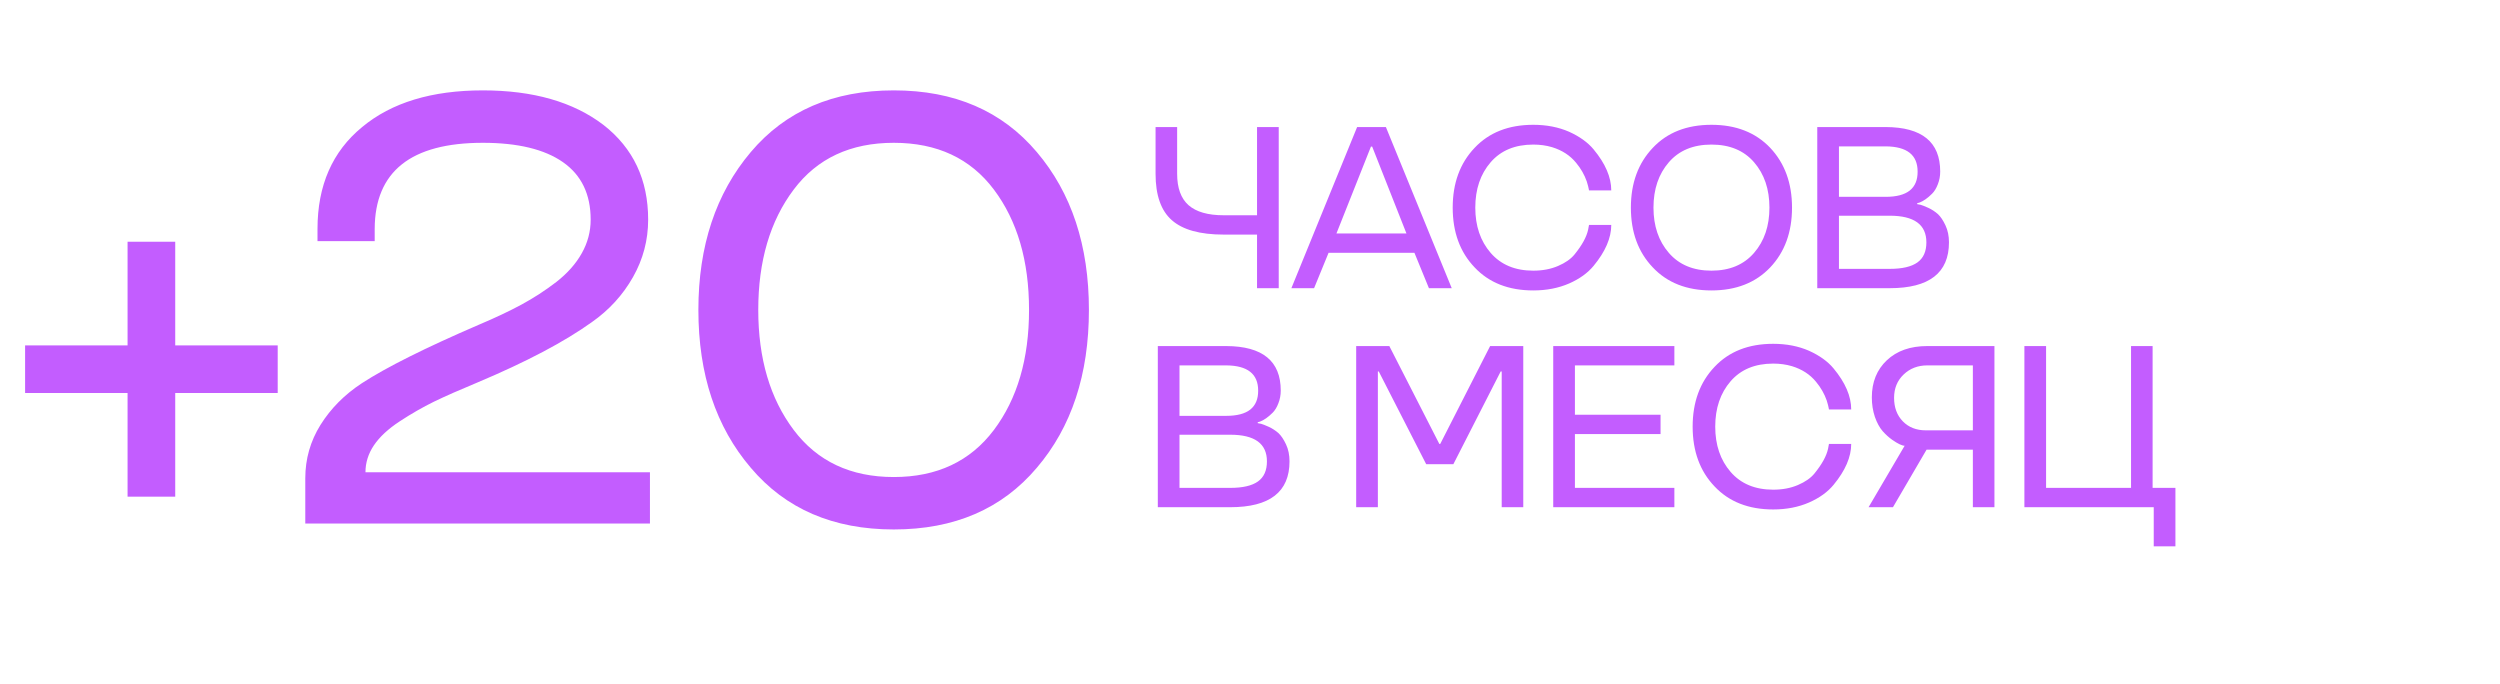
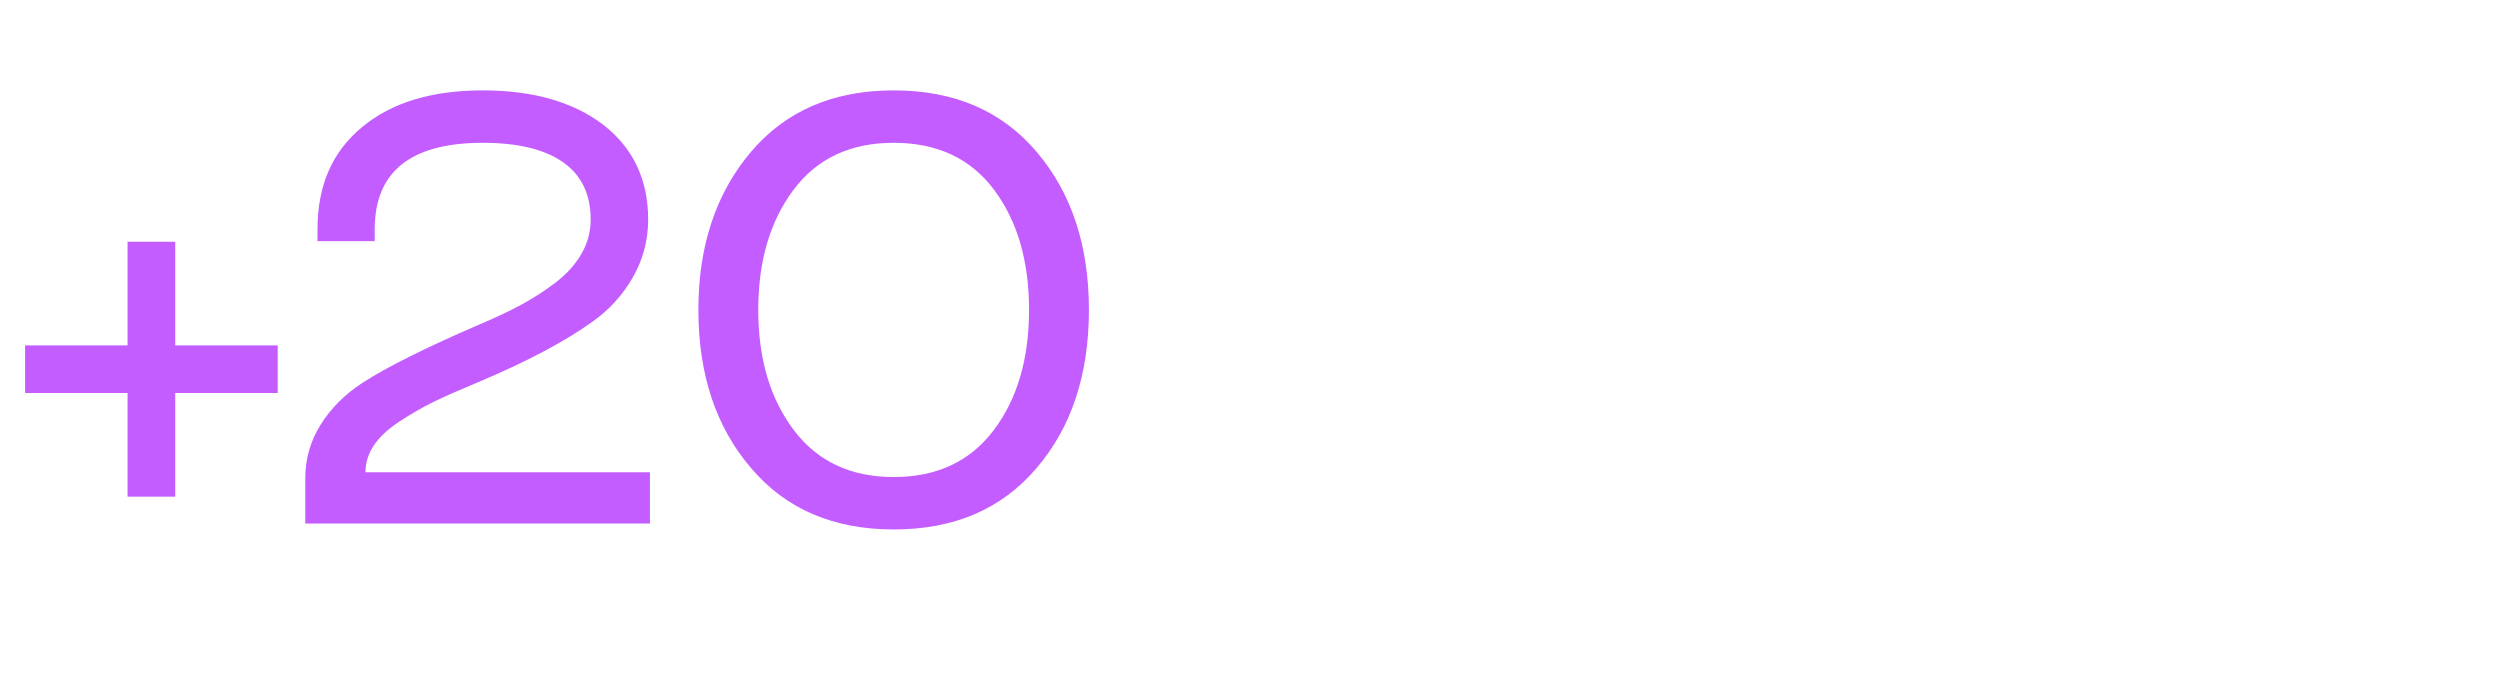
<svg xmlns="http://www.w3.org/2000/svg" width="468" height="128" viewBox="0 0 468 128" fill="none">
-   <path d="M216.322 32.534V23.783H220.361V32.534C220.361 35.185 221.069 37.141 222.486 38.403C223.916 39.666 226.111 40.297 229.07 40.297H235.318V23.783H239.378V53.949H235.318V43.915H229.07C224.638 43.915 221.406 43.017 219.372 41.222C217.339 39.441 216.322 36.545 216.322 32.534ZM254.053 23.783H259.438L271.765 53.949H267.495L264.781 47.323H248.709L245.996 53.949H241.746L254.053 23.783ZM250.182 43.705H263.288L256.872 27.444H256.64L250.182 43.705ZM287.029 50.668C288.768 50.668 290.318 50.373 291.678 49.784C293.024 49.209 294.048 48.494 294.749 47.638C296.152 45.913 297 44.371 297.295 43.01L297.463 42.106H301.628C301.628 44.546 300.527 47.098 298.326 49.763C297.218 51.109 295.689 52.21 293.74 53.066C291.748 53.935 289.511 54.37 287.029 54.37C282.415 54.37 278.755 52.932 276.048 50.057C273.314 47.197 271.946 43.466 271.946 38.866C271.946 34.28 273.314 30.55 276.048 27.675C278.755 24.8 282.415 23.363 287.029 23.363C289.511 23.363 291.748 23.797 293.74 24.667C295.717 25.564 297.246 26.665 298.326 27.969C300.527 30.62 301.628 33.179 301.628 35.648H297.463C297.449 35.62 297.435 35.542 297.421 35.416C297.407 35.276 297.365 35.087 297.295 34.848C297.239 34.61 297.155 34.315 297.042 33.965C296.608 32.717 295.942 31.553 295.044 30.473C293.922 29.098 292.421 28.124 290.542 27.549C289.448 27.226 288.277 27.065 287.029 27.065C283.621 27.065 280.964 28.166 279.056 30.368C277.135 32.583 276.174 35.416 276.174 38.866C276.174 42.302 277.135 45.128 279.056 47.344C280.978 49.56 283.635 50.668 287.029 50.668ZM309.403 50.057C306.669 47.197 305.301 43.466 305.301 38.866C305.301 34.28 306.669 30.55 309.403 27.675C312.11 24.8 315.77 23.363 320.384 23.363C324.984 23.363 328.652 24.8 331.386 27.675C334.107 30.564 335.467 34.294 335.467 38.866C335.467 43.452 334.107 47.182 331.386 50.057C328.652 52.932 324.984 54.37 320.384 54.37C315.77 54.37 312.11 52.932 309.403 50.057ZM320.384 50.668C323.778 50.668 326.436 49.56 328.357 47.344C330.278 45.128 331.239 42.302 331.239 38.866C331.239 35.416 330.278 32.583 328.357 30.368C326.45 28.166 323.792 27.065 320.384 27.065C316.976 27.065 314.319 28.166 312.412 30.368C310.49 32.583 309.53 35.416 309.53 38.866C309.53 42.302 310.49 45.128 312.412 47.344C314.333 49.56 316.99 50.668 320.384 50.668ZM363.206 32.114C363.206 32.955 363.058 33.747 362.764 34.491C362.483 35.234 362.126 35.823 361.691 36.258C360.864 37.085 360.078 37.639 359.335 37.92L358.893 38.046V38.214C359.048 38.228 359.265 38.27 359.545 38.34C359.812 38.41 360.289 38.6 360.976 38.908C361.621 39.203 362.224 39.596 362.785 40.086C363.29 40.563 363.76 41.264 364.194 42.19C364.629 43.115 364.847 44.174 364.847 45.366C364.847 51.088 361.151 53.949 353.76 53.949H340.192V23.783H353.003C359.805 23.811 363.206 26.588 363.206 32.114ZM353.76 40.381H344.252V50.331H353.76C356.088 50.331 357.813 49.931 358.935 49.132C360.057 48.333 360.618 47.077 360.618 45.366C360.618 42.043 358.332 40.381 353.76 40.381ZM344.252 27.401V36.847H353.003C355.009 36.847 356.509 36.454 357.505 35.669C358.501 34.869 358.991 33.684 358.977 32.114C358.977 29 356.986 27.43 353.003 27.401H344.252ZM239.756 73.114C239.756 73.955 239.609 74.747 239.315 75.491C239.034 76.234 238.677 76.823 238.242 77.258C237.414 78.085 236.629 78.639 235.886 78.92L235.444 79.046V79.214C235.598 79.228 235.816 79.27 236.096 79.34C236.363 79.41 236.839 79.6 237.527 79.908C238.172 80.203 238.775 80.596 239.336 81.086C239.841 81.563 240.31 82.264 240.745 83.19C241.18 84.115 241.397 85.174 241.397 86.366C241.397 92.088 237.702 94.949 230.311 94.949H216.743V64.783H229.554C236.356 64.811 239.756 67.588 239.756 73.114ZM230.311 81.381H220.803V91.331H230.311C232.639 91.331 234.364 90.931 235.486 90.132C236.608 89.332 237.169 88.077 237.169 86.366C237.169 83.043 234.883 81.381 230.311 81.381ZM220.803 68.401V77.847H229.554C231.559 77.847 233.06 77.454 234.056 76.669C235.051 75.869 235.542 74.684 235.528 73.114C235.528 70 233.537 68.43 229.554 68.401H220.803ZM272.072 86.892H266.982L258.104 69.537H257.936V94.949H253.876V64.783H260.082L269.443 83.106H269.611L278.951 64.783H285.157V94.949H281.118V69.537H280.929L272.072 86.892ZM313.442 94.949H290.765V64.783H313.442V68.401H294.825V77.636H310.855V81.255H294.825V91.331H313.442V94.949ZM331.946 91.668C333.685 91.668 335.234 91.373 336.595 90.784C337.941 90.209 338.965 89.494 339.666 88.638C341.069 86.913 341.917 85.371 342.212 84.01L342.38 83.106H346.545C346.545 85.546 345.444 88.098 343.242 90.763C342.134 92.109 340.606 93.21 338.656 94.066C336.665 94.935 334.428 95.37 331.946 95.37C327.332 95.37 323.672 93.933 320.965 91.058C318.23 88.197 316.863 84.466 316.863 79.866C316.863 75.28 318.23 71.55 320.965 68.675C323.672 65.8 327.332 64.362 331.946 64.362C334.428 64.362 336.665 64.797 338.656 65.667C340.634 66.564 342.162 67.665 343.242 68.969C345.444 71.62 346.545 74.179 346.545 76.648H342.38C342.366 76.62 342.352 76.543 342.338 76.416C342.324 76.276 342.282 76.087 342.212 75.848C342.155 75.61 342.071 75.315 341.959 74.965C341.524 73.717 340.858 72.553 339.961 71.473C338.839 70.098 337.338 69.124 335.459 68.549C334.365 68.226 333.194 68.065 331.946 68.065C328.538 68.065 325.88 69.166 323.973 71.368C322.052 73.583 321.091 76.416 321.091 79.866C321.091 83.302 322.052 86.128 323.973 88.344C325.894 90.56 328.552 91.668 331.946 91.668ZM373.358 94.949H369.319V84.179H360.652L354.362 94.949H349.797L356.55 83.442C356.059 83.442 355.281 83.071 354.215 82.328C353.584 81.879 352.995 81.346 352.448 80.729C351.859 80.055 351.368 79.158 350.975 78.036C350.597 76.9 350.407 75.687 350.407 74.397C350.407 71.522 351.347 69.201 353.226 67.434C355.105 65.667 357.623 64.783 360.778 64.783H373.358V94.949ZM354.572 74.481C354.572 76.29 355.119 77.756 356.213 78.877C357.307 79.999 358.745 80.56 360.526 80.56H369.319V68.401H360.778C359.025 68.401 357.553 68.969 356.361 70.105C355.168 71.241 354.572 72.7 354.572 74.481ZM407.239 102.27H403.179V94.949H378.966V64.783H383.026V91.331H398.93V64.783H402.968V91.331H407.239V102.27Z" fill="#C35DFF" />
  <path d="M23.881 73.575H4.698V64.653H23.881V45.247H32.803V64.653H51.986V73.575H32.803V92.981H23.881V73.575ZM121.67 98H57.15V89.524C57.15 85.918 58.098 82.59 59.994 79.542C61.927 76.456 64.511 73.854 67.746 71.735C72.318 68.761 79.605 65.118 89.605 60.805C92.691 59.504 95.368 58.24 97.635 57.013C99.903 55.786 102.078 54.373 104.16 52.775C106.242 51.139 107.822 49.355 108.9 47.422C110.015 45.451 110.573 43.351 110.573 41.12C110.573 36.361 108.844 32.774 105.387 30.358C101.929 27.941 96.929 26.733 90.386 26.733C76.928 26.733 70.18 32.105 70.143 42.849V45.135H59.437V42.849C59.437 34.707 62.225 28.35 67.801 23.777C73.303 19.205 80.832 16.918 90.386 16.918C99.791 16.918 107.32 19.075 112.971 23.387C118.547 27.737 121.335 33.648 121.335 41.12C121.335 44.949 120.387 48.537 118.491 51.883C116.595 55.228 114.03 58.035 110.796 60.303C105.665 63.984 98.509 67.757 89.326 71.623C86.092 72.962 83.397 74.151 81.24 75.192C79.121 76.233 76.984 77.46 74.828 78.873C72.671 80.285 71.054 81.791 69.976 83.39C68.935 84.951 68.415 86.624 68.415 88.409H121.67V98ZM194.086 87.572C187.58 95.267 178.658 99.115 167.319 99.115C155.98 99.115 147.058 95.267 140.552 87.572C134.009 79.914 130.737 70.062 130.737 58.017C130.737 46.046 134.009 36.194 140.552 28.462C147.058 20.766 155.98 16.918 167.319 16.918C178.658 16.918 187.58 20.766 194.086 28.462C200.592 36.12 203.845 45.972 203.845 58.017C203.845 70.099 200.592 79.951 194.086 87.572ZM192.636 58.017C192.636 48.834 190.443 41.325 186.056 35.488C181.669 29.651 175.423 26.733 167.319 26.733C159.214 26.733 152.969 29.651 148.582 35.488C144.158 41.362 141.946 48.871 141.946 58.017C141.946 67.125 144.158 74.616 148.582 80.49C153.006 86.364 159.251 89.301 167.319 89.301C175.386 89.301 181.632 86.364 186.056 80.49C190.443 74.653 192.636 67.162 192.636 58.017Z" fill="#C35DFF" />
</svg>